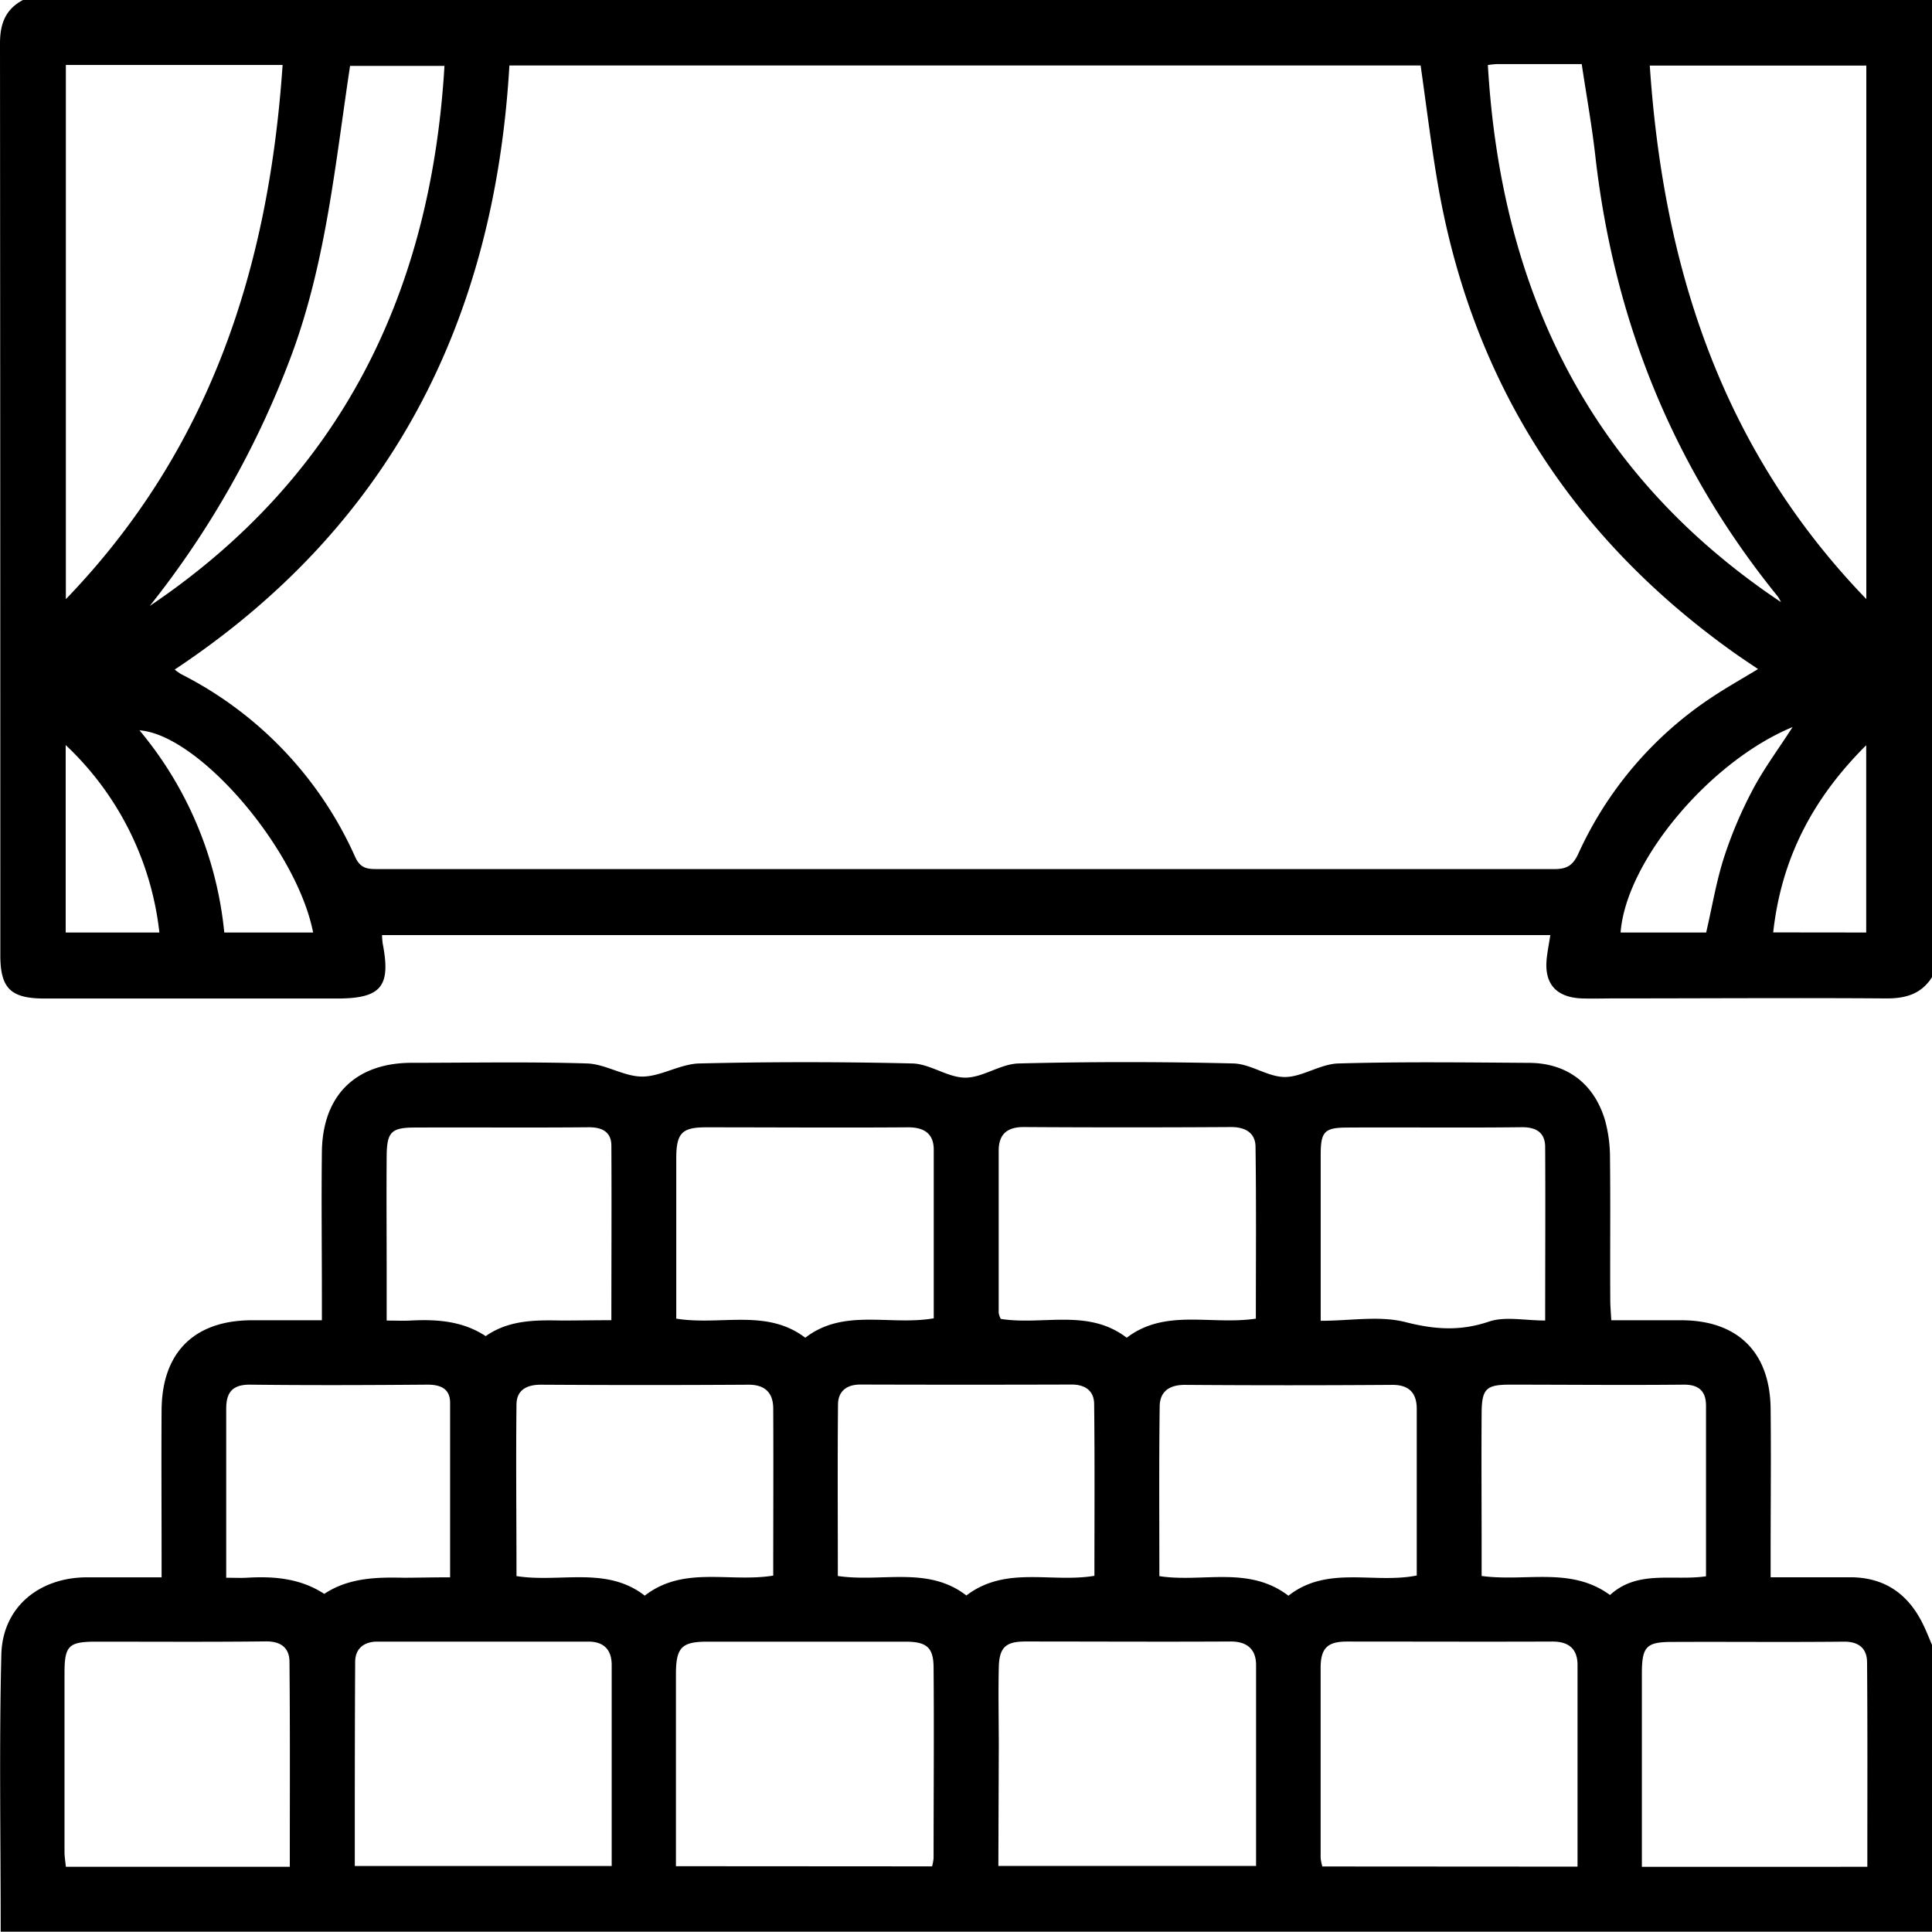
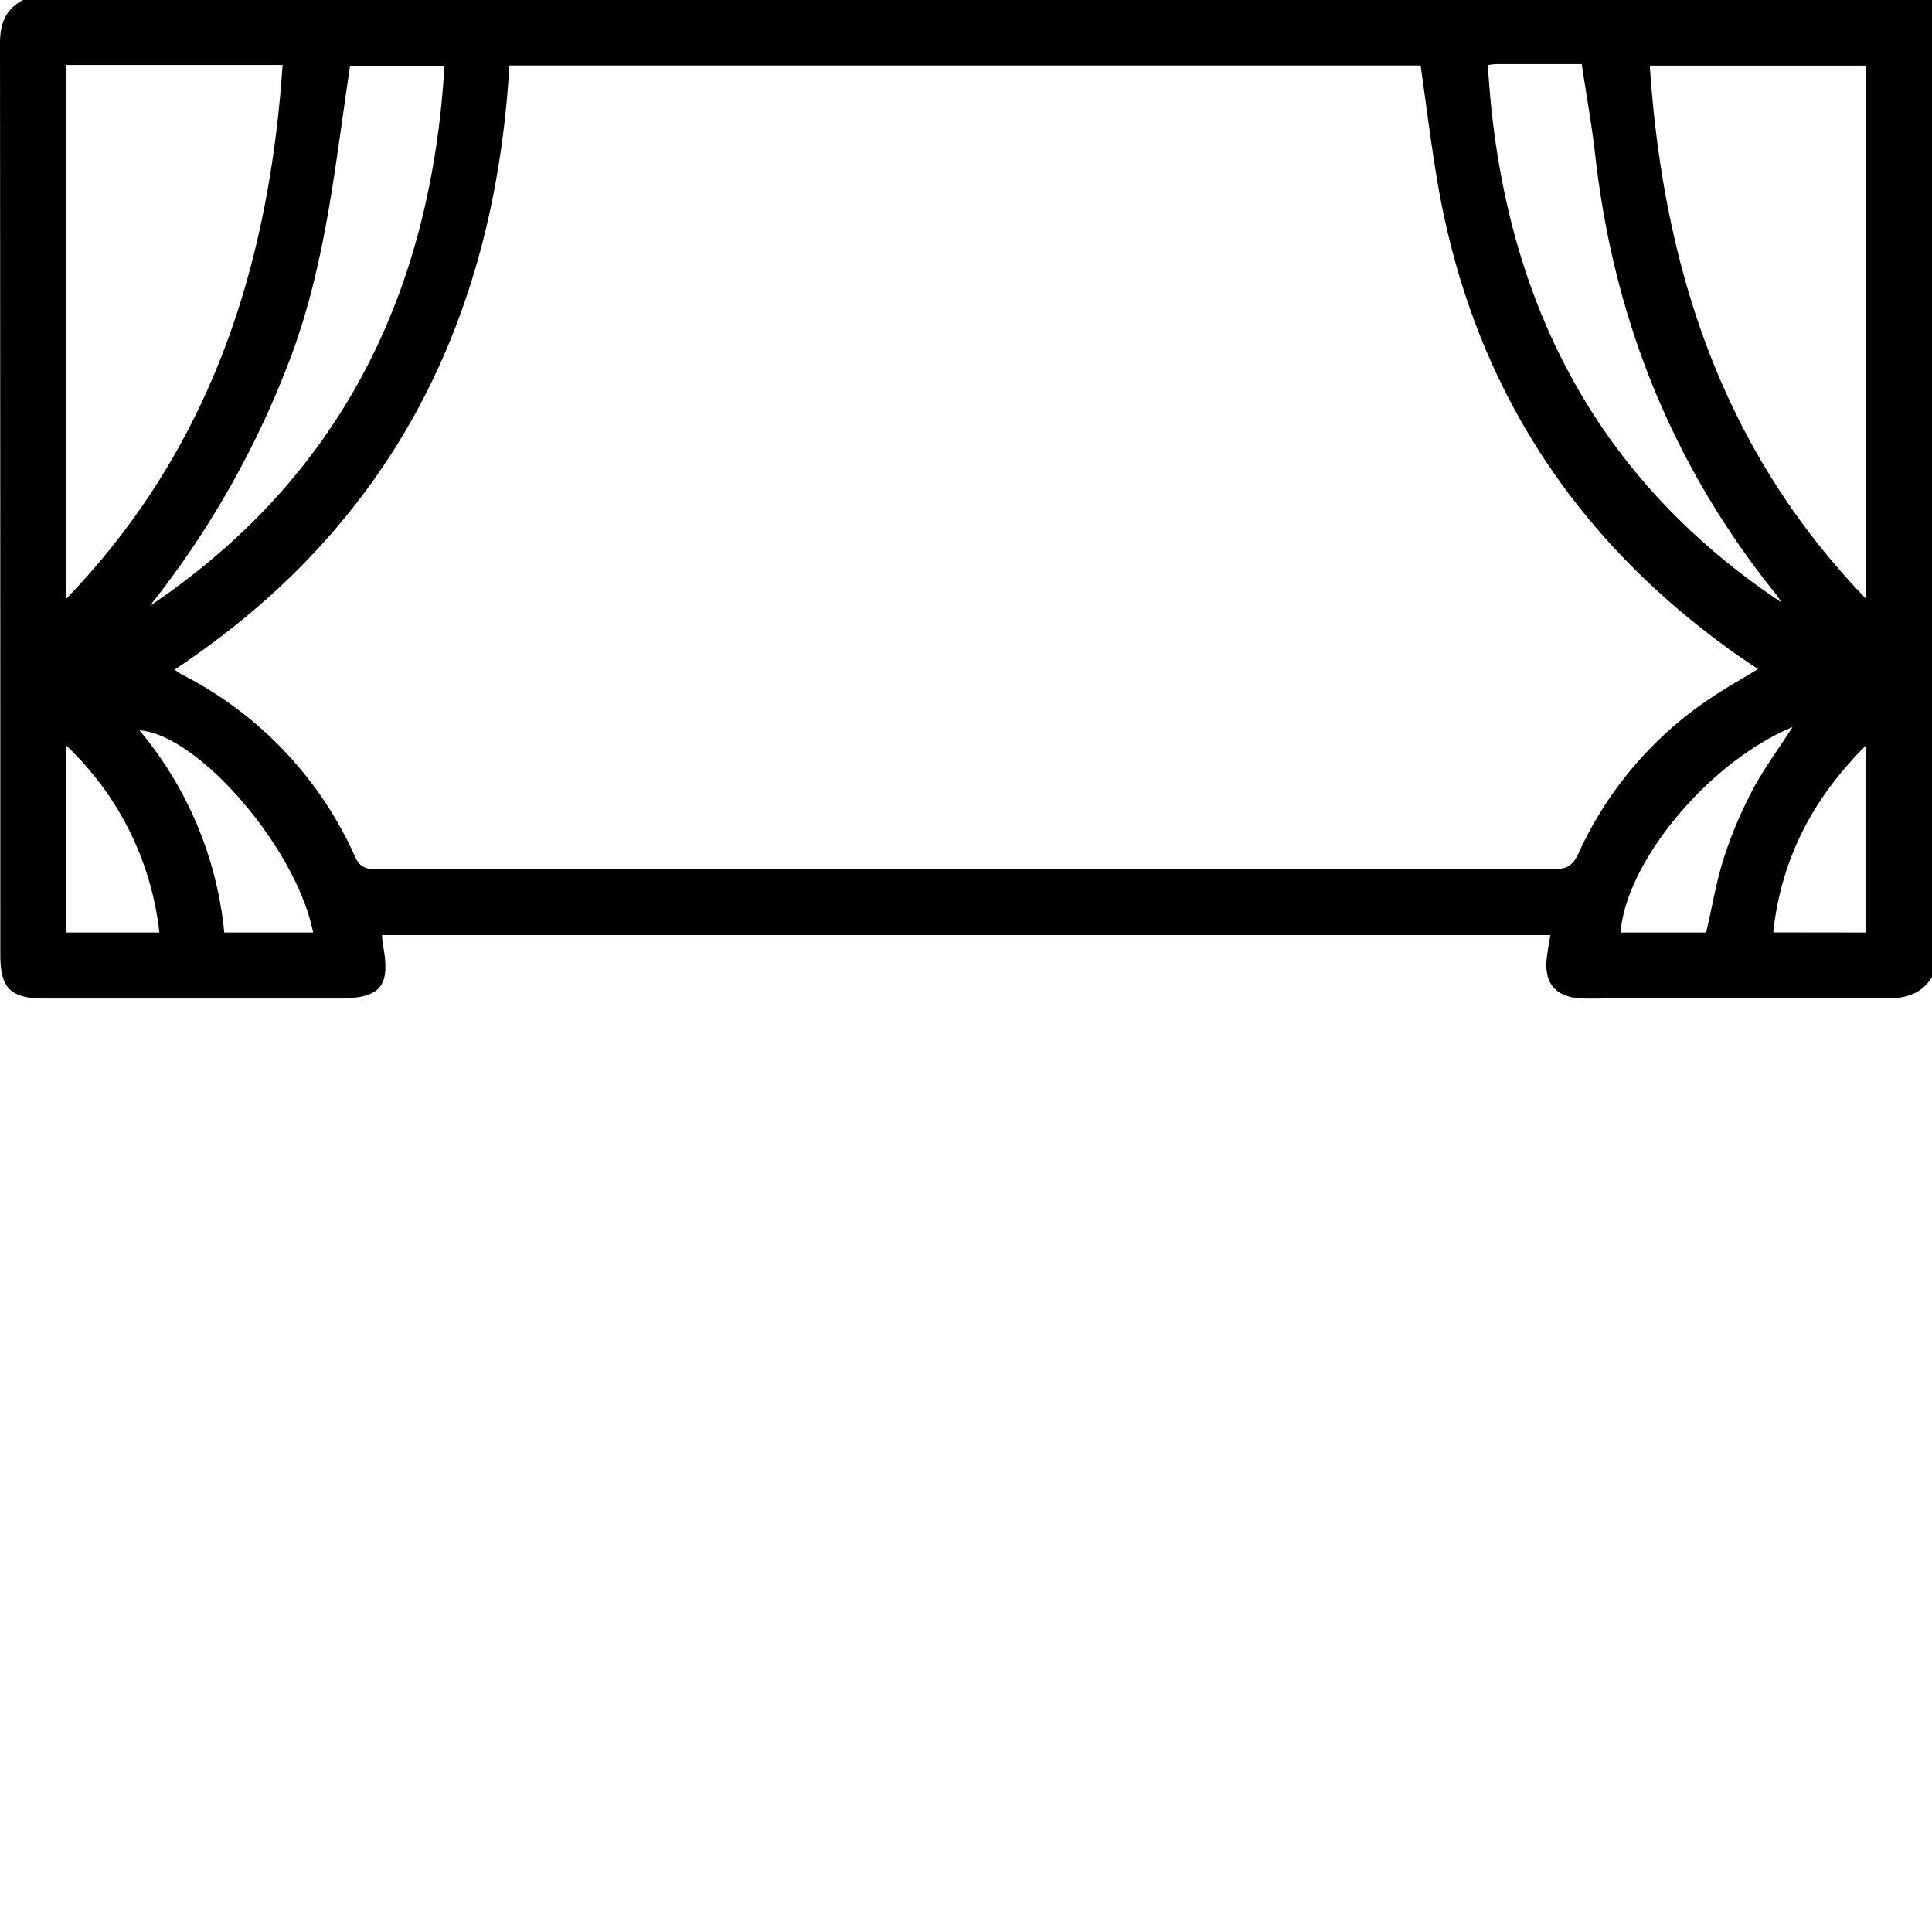
<svg xmlns="http://www.w3.org/2000/svg" viewBox="0 0 359.4 359.34">
  <g id="Calque_2" data-name="Calque 2">
    <g id="Calque_1-2" data-name="Calque 1">
-       <path d="M359.4,306v53.34H.13c0-17.46-.3-34.52.12-51.56.22-8.79,7-14.32,15.88-14.36H30.06v-4.19c0-9-.06-18,0-27,.1-10.71,6.13-16.62,16.82-16.63h13v-4.42c0-9-.11-18,0-27,.16-10.47,6.33-16.46,16.71-16.47,10.87,0,21.75-.22,32.62.12,3.45.11,6.85,2.45,10.28,2.44s7-2.35,10.59-2.44q19.8-.47,39.63,0c3.32.08,6.59,2.64,9.88,2.64s6.57-2.56,9.89-2.64q20-.5,40,0c3.21.08,6.39,2.54,9.58,2.52s6.57-2.43,9.89-2.52c11.8-.34,23.61-.19,35.42-.11,7.14,0,12.22,3.89,14.23,10.76a26.31,26.31,0,0,1,.9,6.91c.1,8.77,0,17.54.05,26.31,0,1.23.11,2.46.19,3.9h13c10.48,0,16.52,5.91,16.64,16.44.1,9.12,0,18.24,0,27.37v4c5.23,0,10,0,14.78,0,6.56,0,11,3.24,13.74,9.1C358.45,303.67,358.91,304.84,359.4,306ZM66,347.12h47.79c0-12.64,0-25,0-37.39,0-2.77-1.4-4.35-4.33-4.35q-19.63,0-39.26,0c-2.55,0-4.12,1.34-4.13,3.78C66,321.76,66,334.36,66,347.12Zm227.46.12c0-12.77,0-25.14,0-37.52,0-3-1.65-4.36-4.69-4.35-12.73.05-25.47,0-38.2,0-3.6,0-4.88,1.22-4.9,4.82,0,11.81,0,23.61,0,35.41a8.5,8.5,0,0,0,.32,1.61Zm-120.07-.05a9.16,9.16,0,0,0,.28-1.51c0-11.8.1-23.6,0-35.41,0-3.82-1.29-4.87-5.22-4.88q-18.41,0-36.81,0c-4.84,0-5.88,1.06-5.9,6,0,7.83,0,15.66,0,23.49v12.28Zm12.33-.08h47.94c0-12.65,0-25,0-37.39,0-2.88-1.65-4.38-4.74-4.36-12.73.07-25.47,0-38.21,0-3.64,0-4.83,1.13-4.91,4.82-.11,4.91,0,9.82,0,14.72Zm-131.81.16c0-12.92.06-25.52-.06-38.11,0-2.55-1.53-3.85-4.37-3.82-10.52.12-21,.05-31.56.05-5.14,0-5.91.73-5.92,5.8q0,16.65,0,33.31c0,.89.16,1.78.25,2.77Zm293.46,0c0-12.84.05-25.43-.05-38,0-2.55-1.46-3.91-4.32-3.88-10.63.11-21.27,0-31.9.05-4.8,0-5.65.83-5.67,5.74,0,9.7,0,19.4,0,29.1v7Zm-191.53-54.1c8.2,1.23,16.76-1.92,23.93,3.63,7.31-5.58,15.78-2.31,23.82-3.66,0-10.69.07-21.3-.05-31.91,0-2.45-1.61-3.68-4.2-3.67q-19.63.06-39.29,0c-2.59,0-4.14,1.27-4.16,3.71C155.79,271.84,155.86,282.45,155.86,293.14Zm-12,0c0-10.57.05-20.86,0-31.14,0-2.85-1.45-4.46-4.62-4.44q-19.3.12-38.6,0c-2.67,0-4.51,1-4.54,3.67-.12,10.61,0,21.22,0,31.93,8.14,1.29,16.71-1.92,23.86,3.64C127.21,291.21,135.68,294.43,143.85,293.1Zm95.79,3.71c7.27-5.75,15.94-2.19,23.92-3.8,0-10.47,0-20.75,0-31,0-2.88-1.37-4.48-4.56-4.46q-19.31.14-38.6,0c-2.93,0-4.63,1.29-4.66,4-.14,10.5-.06,21-.06,31.58C223.73,294.45,232.2,291.2,239.64,296.81Zm-65.93-51.57c0-10.65,0-21,0-31.44,0-3-1.81-4.18-4.83-4.16-12.52.09-25,0-37.55,0-4.44,0-5.49,1.07-5.52,5.64,0,7.6,0,15.21,0,22.81v7.14c8.34,1.33,16.79-1.93,24,3.55C157,243.31,165.49,246.65,173.71,245.24Zm59.92.06c0-10.73.09-21.34-.06-32,0-2.58-1.85-3.72-4.56-3.71q-19.31.12-38.6,0c-3.13,0-4.61,1.42-4.62,4.37,0,10.06,0,20.12,0,30.18a3.65,3.65,0,0,0,.39,1.14c7.9,1.24,16.23-2,23.43,3.5C216.81,243.36,225.25,246.55,233.63,245.3Zm53.82.35c0-11.11.06-21.71,0-32.31,0-2.67-1.59-3.75-4.38-3.72-10.74.13-21.49,0-32.24.06-4.4,0-5.12.66-5.14,5,0,8.18,0,16.36,0,24.53v6.42c5.66,0,11-1,15.84.26,5.37,1.36,10.07,1.69,15.37-.08C279.9,244.82,283.56,245.65,287.45,245.65Zm-173.71-.06c0-11.08.06-21.8,0-32.51,0-2.56-1.68-3.47-4.25-3.45-10.75.1-21.5,0-32.25.05-4.41,0-5.26.78-5.3,5.29-.06,7.36,0,14.72,0,22.08v8.54c1.79,0,3.06.06,4.33,0,5-.27,9.78.06,14.09,2.89,4.29-3,9.18-3,14.12-2.9C107.43,245.65,110.43,245.59,113.74,245.59Zm-30,47.83c0-11.09,0-21.81,0-32.53,0-2.64-1.77-3.4-4.3-3.38-11,.09-22,.13-33,0-3.33,0-4.35,1.6-4.35,4.48q0,9.28,0,18.59v12.85c1.53,0,2.68.06,3.81,0,5.08-.31,10,.11,14.43,3,4.54-3,9.66-3.12,14.84-3C77.9,293.49,80.68,293.42,83.73,293.42Zm215.73,3.26c5.16-4.78,11.74-2.62,17.9-3.52,0-10.72,0-21.23,0-31.74,0-2.64-1.28-3.94-4.17-3.91-10.76.11-21.52,0-32.28,0-4.44,0-5.26.75-5.29,5.29-.06,8.3,0,16.61,0,24.91v5.39C283.87,294.29,292.17,291.39,299.46,296.68Z" />
      <path d="M4.27,0H359.4V181.78c-2,3.17-5,4-8.67,3.95-16.84-.12-33.69,0-50.53,0-2,0-4,.07-6,0-4.79-.21-7-2.8-6.46-7.52.15-1.37.42-2.72.66-4.26H71.07a14.24,14.24,0,0,0,.12,1.57c1.56,8-.27,10.23-8.5,10.23q-27.19,0-54.39,0c-6.33,0-8.24-1.89-8.24-8.09Q.06,92.85,0,8.09C0,4.43,1,1.74,4.27,0ZM32.5,124.55a11.54,11.54,0,0,0,1.16.84,70.14,70.14,0,0,1,32.46,34.13c1,2.12,2.37,2.15,4.18,2.15q109.44,0,218.89,0c2.33,0,3.43-.72,4.42-2.87a69.18,69.18,0,0,1,24.7-29c2.76-1.85,5.68-3.48,8.73-5.34-1.67-1.13-3.13-2.09-4.55-3.1-30.3-21.61-48.8-50.68-55.07-87.41-1.23-7.23-2.11-14.51-3.15-21.77H94.76C92,59.65,72.73,97.87,32.5,124.55Zm314.68-13.11V12.2H306.9C309.42,49.67,320.24,83.55,347.18,111.44ZM12.25,12.09v99.37c27-28,37.77-61.91,40.32-99.37ZM331.3,112a7.2,7.2,0,0,0-.62-1.08c-19.45-24-30.47-51.37-33.92-82-.64-5.64-1.66-11.24-2.52-17-5.48,0-10.61,0-15.74,0a15.24,15.24,0,0,0-1.72.18C279.22,54.08,295.73,88.23,331.3,112ZM82.68,12.26H65.12C62.38,30.39,60.68,48.43,54.4,65.59a170.38,170.38,0,0,1-26.54,47.13C63.44,88.75,80.18,54.46,82.68,12.26ZM317.39,173.47c1.14-4.92,1.89-9.53,3.31-13.94A79.06,79.06,0,0,1,326,147c2.07-3.94,4.76-7.55,7.47-11.75-15.5,6.41-31,25-32,38.22Zm-259.14,0c-3.08-15.63-21.31-36.81-32.3-37.61a69.07,69.07,0,0,1,15.77,37.61Zm-28.6,0a56.4,56.4,0,0,0-17.43-34.87v34.87Zm317.51,0V138.63c-10.05,10-15.8,21.2-17.3,34.82Z" />
    </g>
  </g>
</svg>